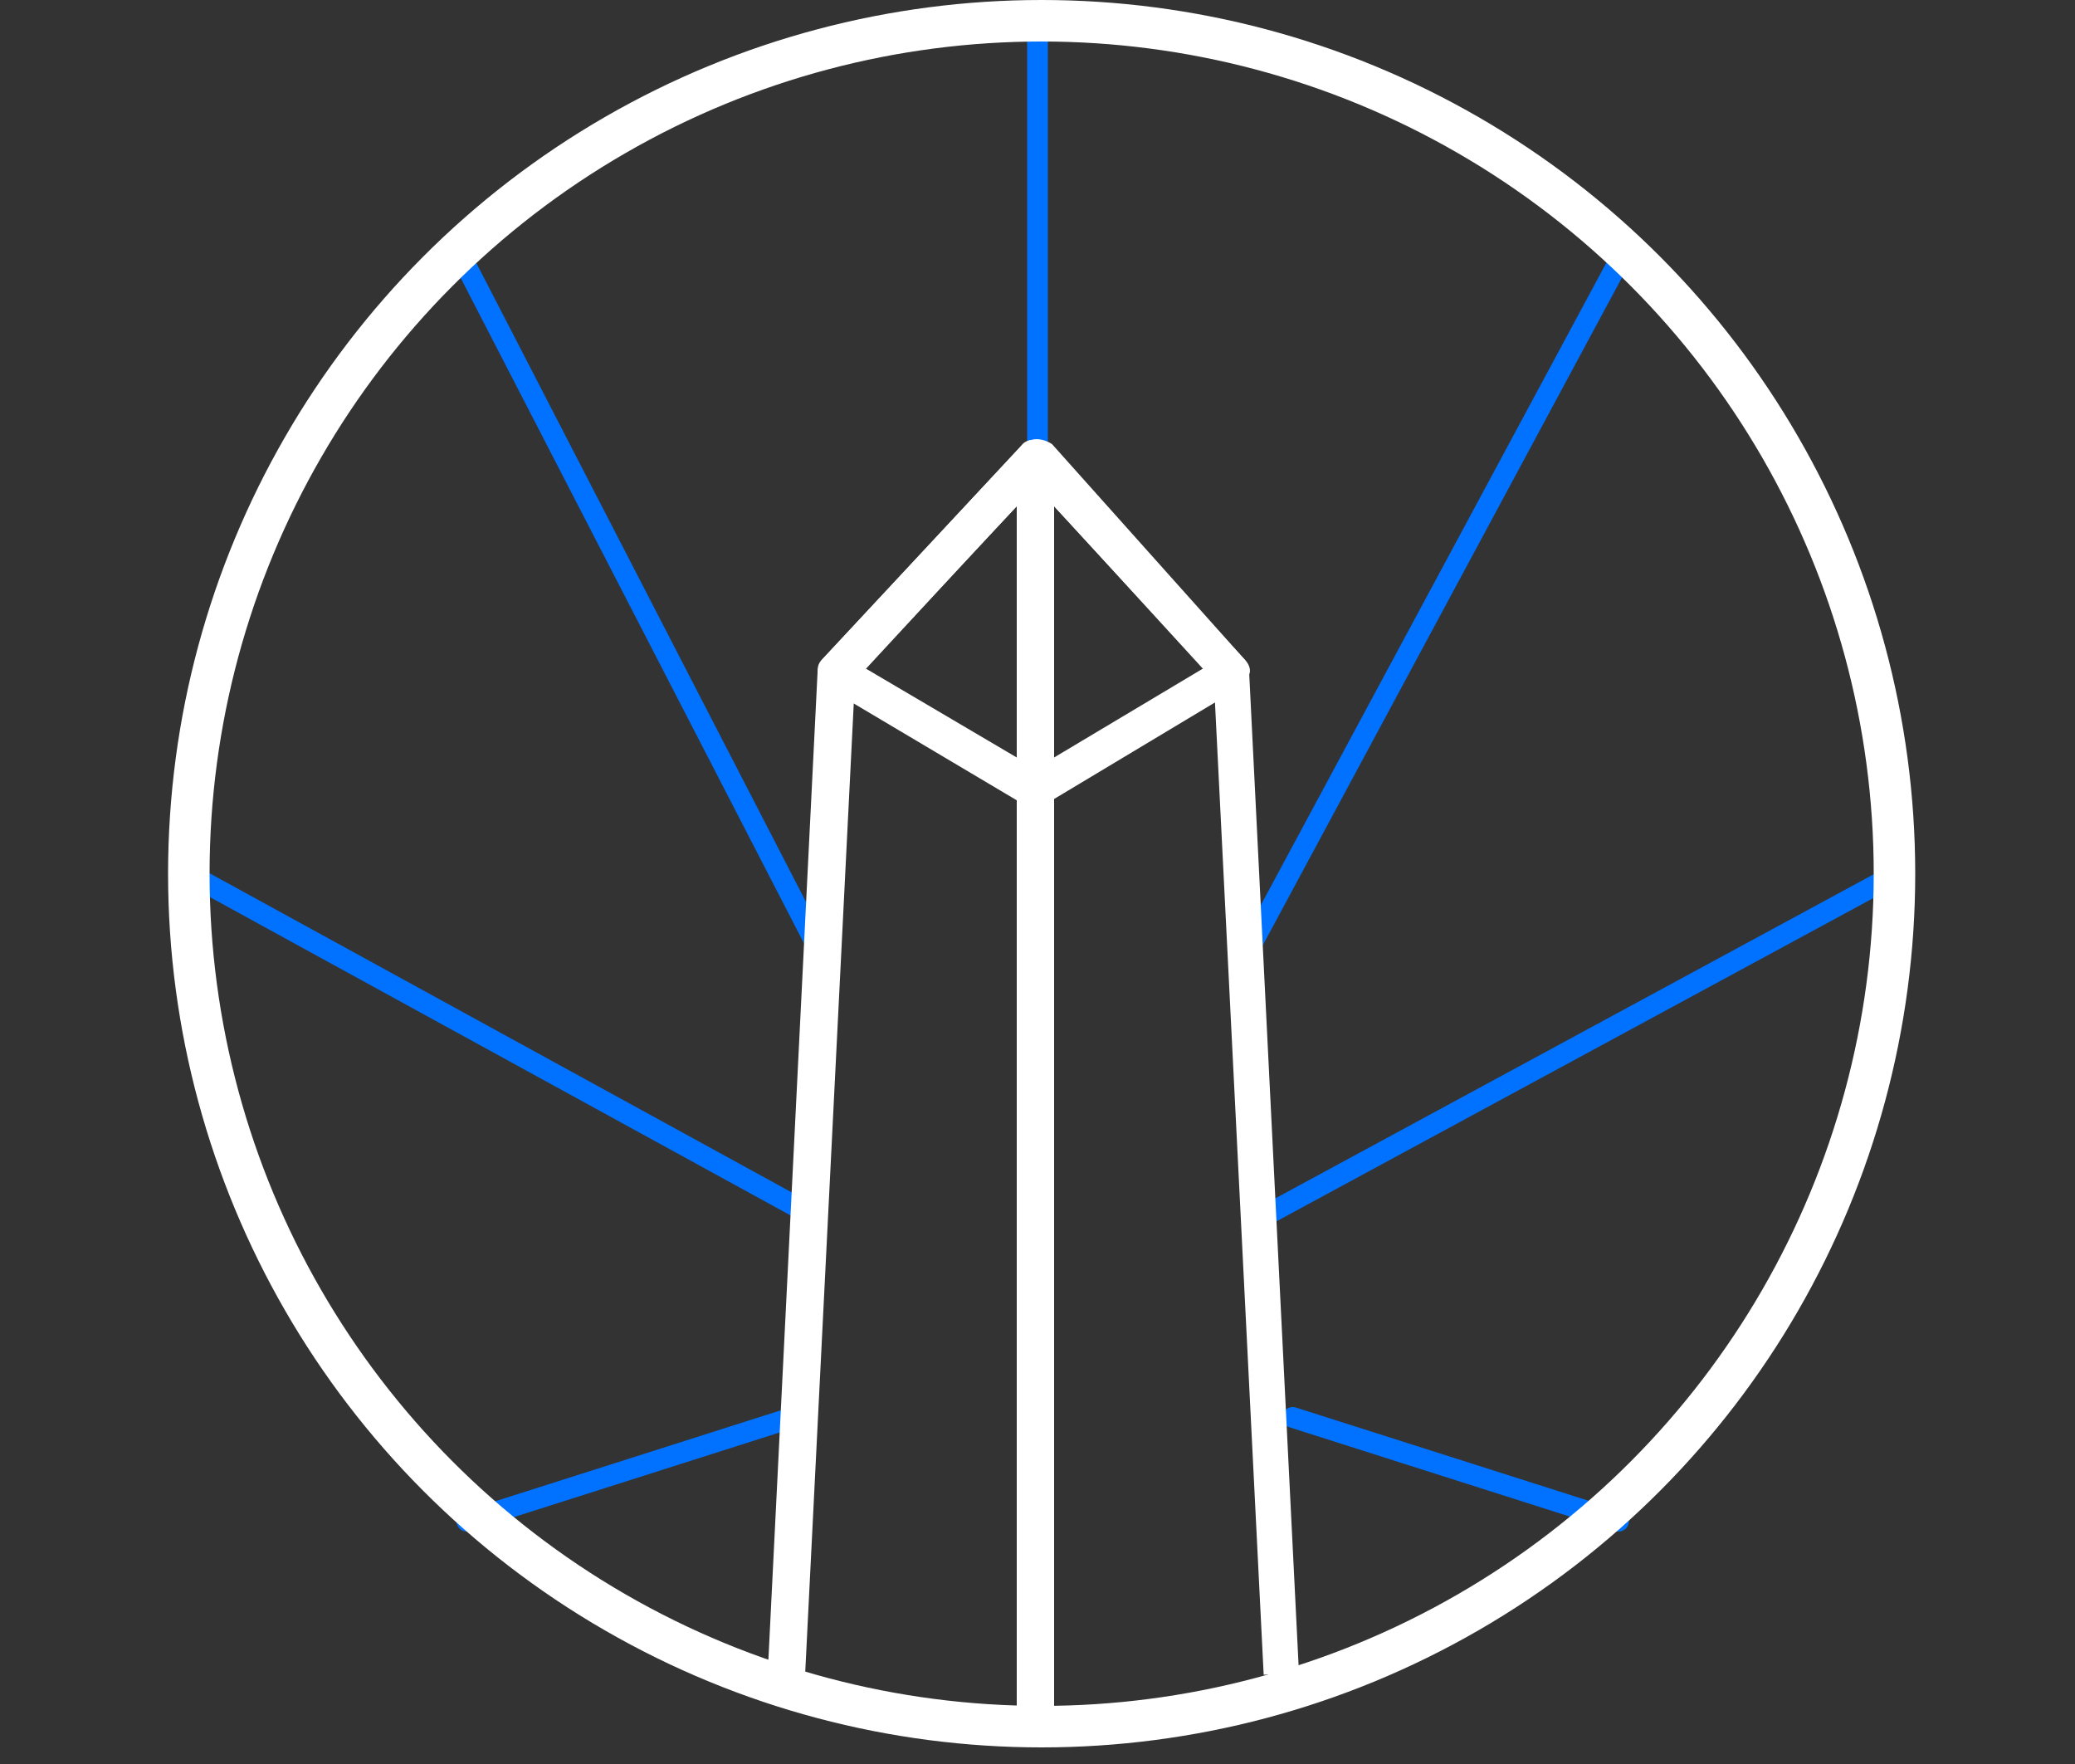
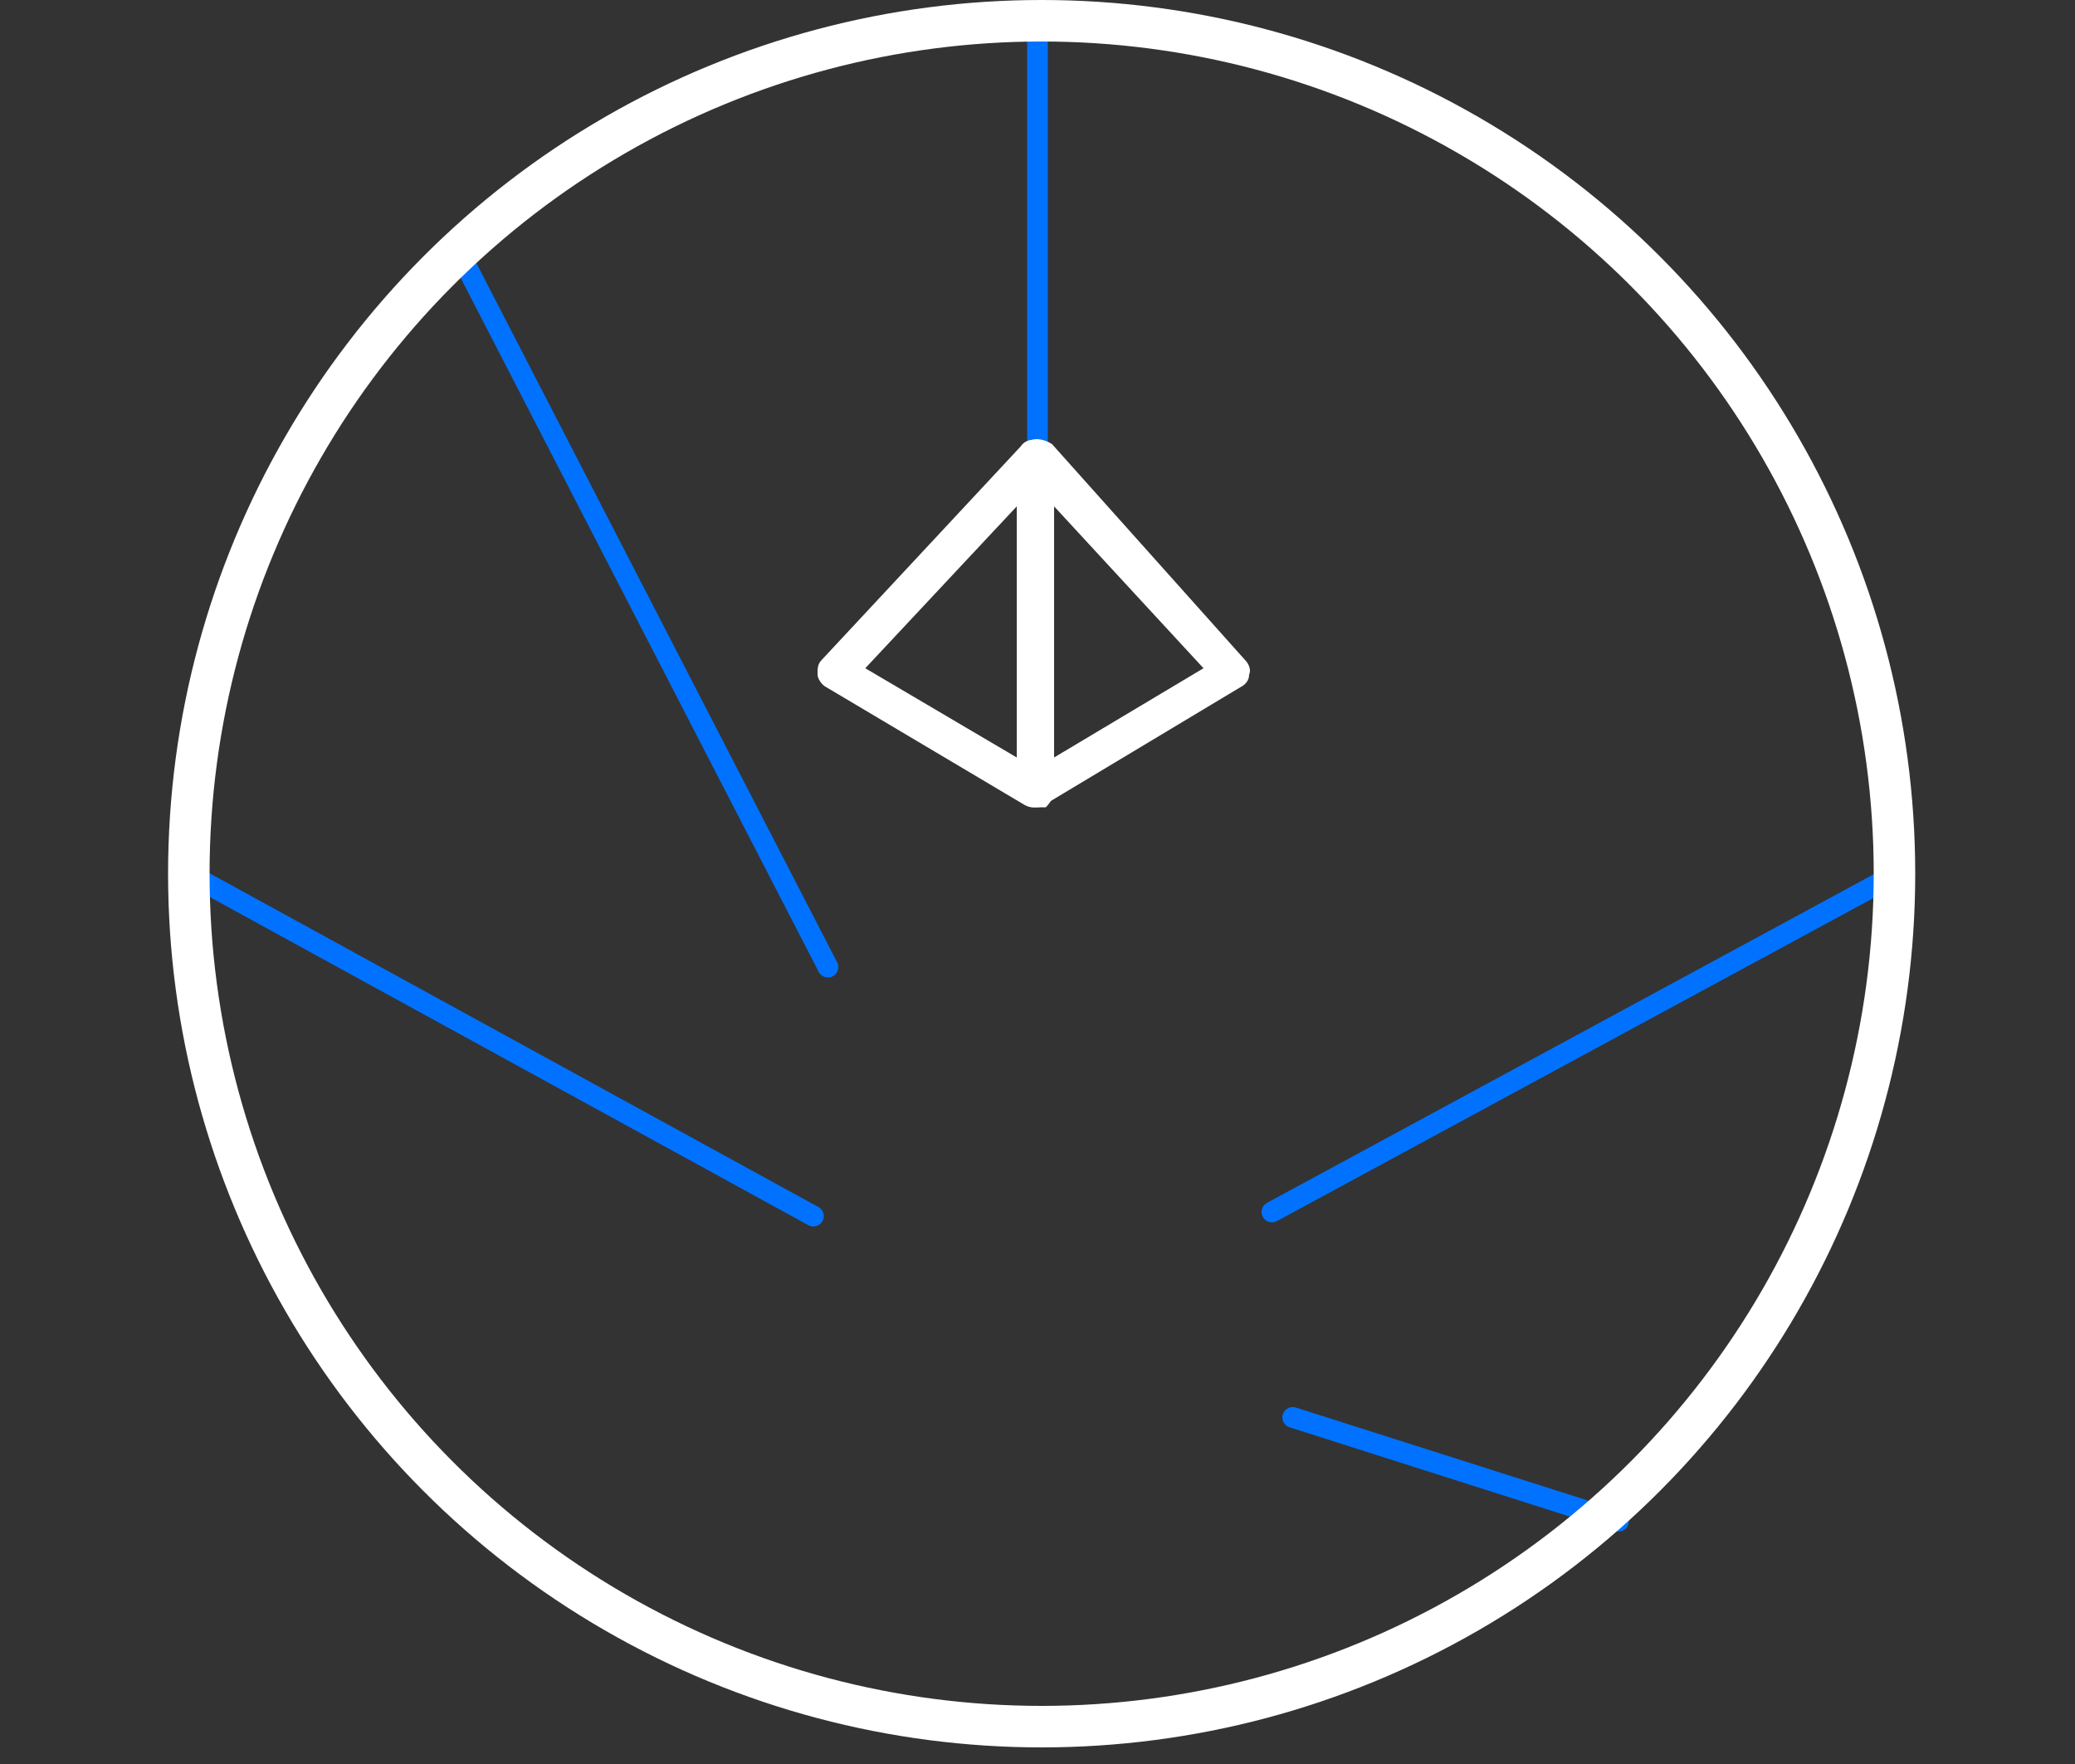
<svg xmlns="http://www.w3.org/2000/svg" width="100px" height="85" version="1.1" id="Слой_1" x="0px" y="0px" viewBox="0 0 100 85" style="enable-background:new 0 0 100 85;" xml:space="preserve">
  <rect x="0" y="0" width="100" height="85" fill="#333333" stroke="none" />
  <style type="text/css">
	.st0{fill:none;stroke:#0072FF;stroke-linecap:round;stroke-linejoin:round;}
	.st1{fill:none;stroke:#FFFFFF;stroke-width:2;}
	.st2{fill:#FFFFFF;}
</style>
  <title>icObelisk (2)</title>
  <desc>Created with Sketch.</desc>
  <path id="Shape" class="st0" d="M50,23.3V1.1" />
-   <path id="Shape_1_" class="st0" d="M60.1,45.9l18.4-34.2" />
  <path id="Shape_2_" class="st0" d="M22.2,12.3l17.7,34.3" />
  <path id="Shape_3_" class="st0" d="M61.3,58.4l30.1-16.3" />
  <path id="Shape_4_" class="st0" d="M9.1,42.1l30.1,16.5" />
  <path id="Shape_5_" class="st0" d="M62.3,68.3l15.7,5" />
-   <path id="Shape_6_" class="st0" d="M22.5,73.3l15.7-5" />
  <circle id="Oval" class="st1" cx="50.2" cy="42.1" r="41.1" />
  <g>
-     <path class="st2" d="M60.9,80.7l-2.4-47.9l-8.6-9.4l-8.7,9.4l-2.4,47.9L37,80.6l2.4-48.2c0-0.2,0.1-0.4,0.2-0.6l9.6-10.3   c0.2-0.2,0.4-0.3,0.6-0.3c0.3,0,0.5,0.1,0.7,0.3L60,31.8c0.1,0.2,0.2,0.3,0.2,0.6l2.4,48.2L60.9,80.7z" />
    <path class="st2" d="M49.9,38.9c-0.2,0-0.3,0-0.5-0.1l-9.6-5.7c-0.2-0.1-0.4-0.4-0.4-0.6c0-0.3,0-0.5,0.2-0.7l9.6-10.3   c0.2-0.3,0.6-0.4,1-0.2c0.3,0.1,0.6,0.5,0.6,0.8v16c0,0.3-0.2,0.6-0.4,0.8C50.2,38.9,50,38.9,49.9,38.9z M41.7,32.2l7.3,4.3V24.4   L41.7,32.2z" />
    <path class="st2" d="M49.9,38.9c-0.2,0-0.3,0-0.4-0.1c-0.3-0.2-0.4-0.5-0.4-0.8v-16c0-0.4,0.2-0.7,0.6-0.8c0.3-0.1,0.7,0,1,0.2   L60,31.8c0.2,0.2,0.3,0.5,0.2,0.7c0,0.3-0.2,0.5-0.4,0.6l-9.5,5.7C50.2,38.9,50,38.9,49.9,38.9z M50.8,24.4v12.1l7.2-4.3L50.8,24.4   z" />
-     <rect x="49" y="38.1" class="st2" width="1.8" height="44.9" />
  </g>
</svg>